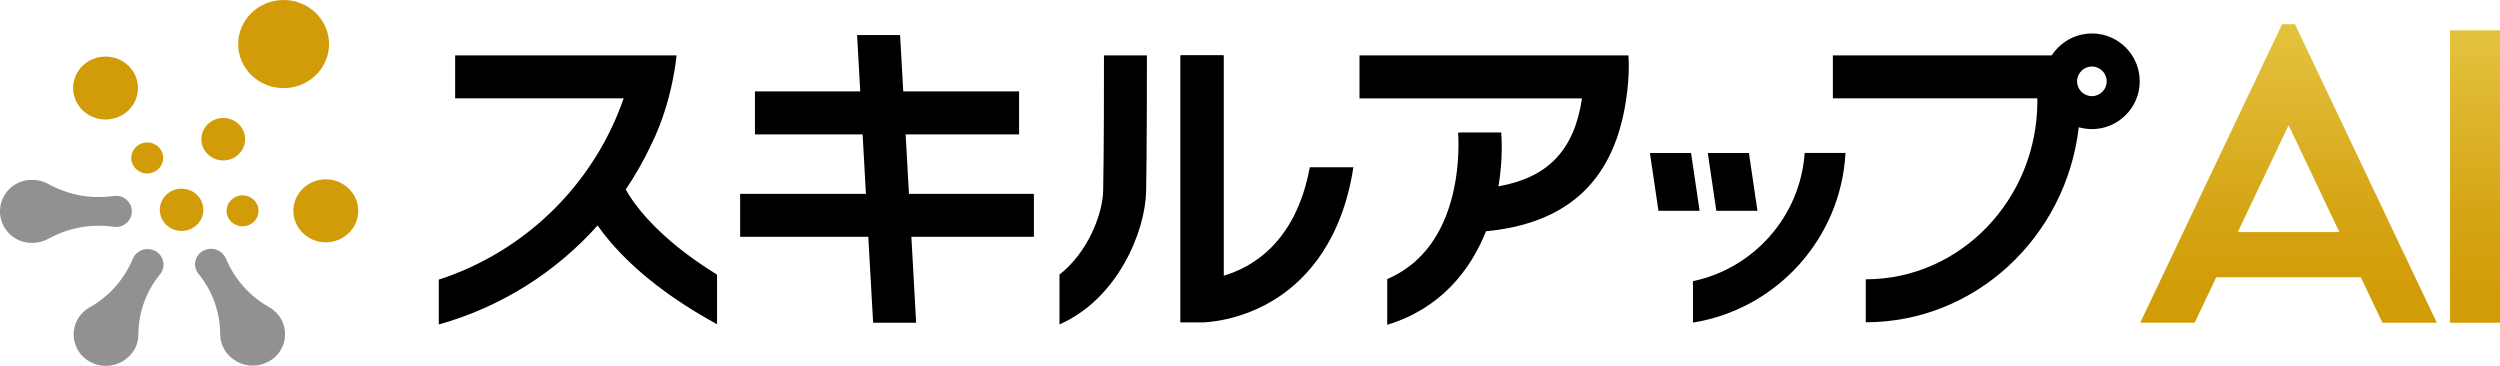
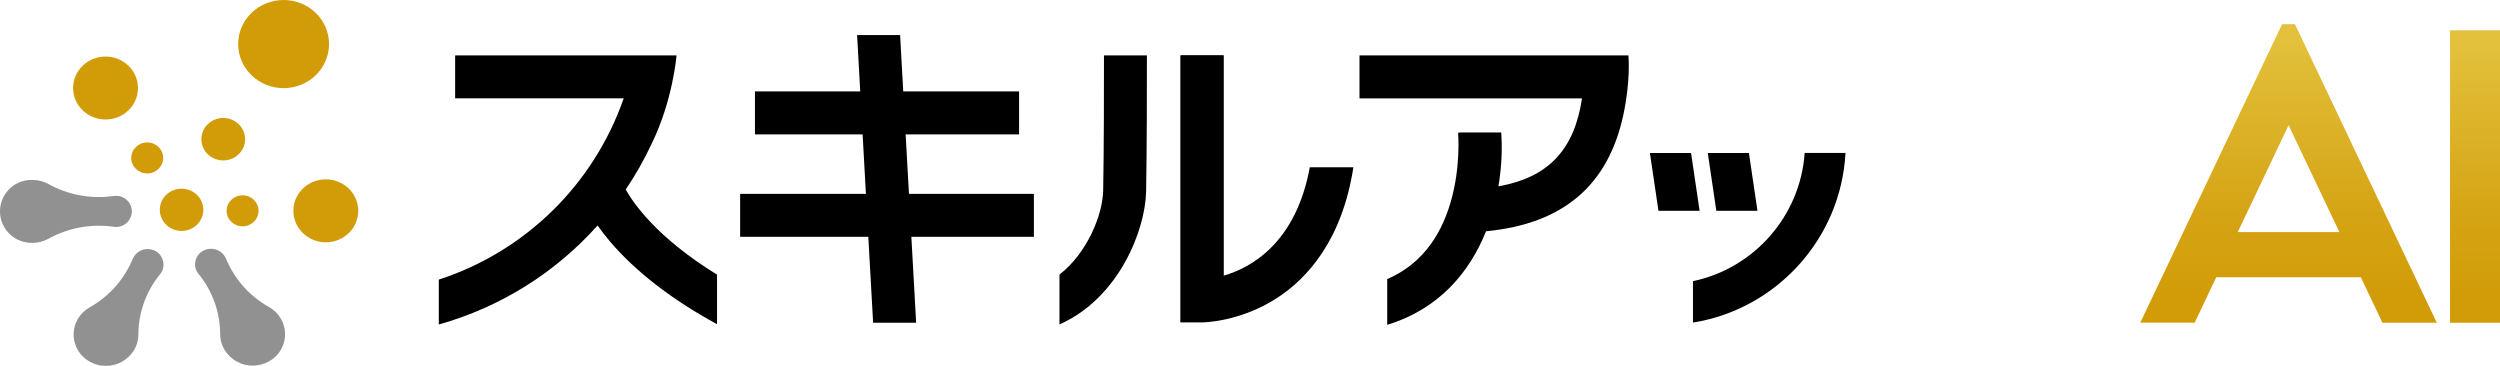
<svg xmlns="http://www.w3.org/2000/svg" xmlns:xlink="http://www.w3.org/1999/xlink" id="_レイヤー_2" viewBox="0 0 470.89 68.92">
  <defs>
    <linearGradient id="_名称未設定グラデーション_4" x1="466.18" y1="8.64" x2="466.18" y2="55.54" gradientUnits="userSpaceOnUse">
      <stop offset="0" stop-color="#e3c13c" />
      <stop offset=".12" stop-color="#e0bb34" />
      <stop offset=".69" stop-color="#d5a414" />
      <stop offset="1" stop-color="#d29c08" />
    </linearGradient>
    <linearGradient id="_名称未設定グラデーション_4-2" x1="431.06" y1="7.54" x2="431.06" y2="55.43" xlink:href="#_名称未設定グラデーション_4" />
  </defs>
  <g id="_レイヤー_1-2">
    <polygon points="170.58 25.31 191.95 25.31 191.95 17.21 170.13 17.21 169.54 6.61 161.44 6.61 162.03 17.21 142.2 17.21 142.2 25.31 162.48 25.31 163.1 36.51 139.41 36.51 139.41 44.6 163.55 44.6 164.46 60.79 172.56 60.79 171.66 44.6 194.74 44.6 194.74 36.51 171.21 36.51 170.58 25.31" />
    <path d="m117.85,35.71c1.83-2.71,3.46-5.57,4.86-8.57,4.04-8.19,4.72-16.71,4.72-16.71h-41.7v8.09h31.75c-5.63,16.19-18.49,28.83-34.83,34.15v8.45c11.75-3.3,22.05-9.86,29.91-18.65.63.9,1.39,1.89,2.29,2.96,4.85,5.71,11.65,10.97,20.21,15.64v-9.34c-11.32-6.96-15.78-13.47-17.2-16.04Z" />
    <polygon points="318.52 28.82 310.77 28.82 312.38 39.7 320.13 39.7 318.52 28.82" />
    <polygon points="331.03 39.7 329.42 28.82 321.67 28.82 323.28 39.7 331.03 39.7" />
    <path d="m318.88,52.97v7.79c15.7-2.52,27.87-15.76,28.73-31.95h-7.69c-.83,11.95-9.59,21.75-21.05,24.15Z" />
    <path d="m207.94,10.44c0,5.42,0,17.66-.15,25.42-.08,4.55-2.96,11.76-8.23,15.86v9.38c11.02-4.83,16.18-17.57,16.32-25.09.14-7.82.15-20.12.15-25.57h-8.09Z" />
    <path d="m230.46,51.92V10.44h-8.09v50.29h4.06c.29-.01,7.21-.09,14.24-4.69,5.54-3.63,12.12-10.76,14.25-24.54h-8.21c-2.64,14.34-11.11,18.95-16.25,20.43Z" />
    <polyline points="230.46 51.92 230.46 10.44 222.37 10.44 222.37 60.73" />
-     <path d="m394.02,6.31c-3.17,0-5.95,1.65-7.56,4.12h-41.23v8.09h38.51c0,.16.01.33.01.49,0,18.53-14.5,33.6-32.32,33.6v8.09c20.65,0,37.73-16.07,40.12-36.73.79.22,1.61.35,2.47.35,4.97,0,9.01-4.04,9.01-9.01s-4.04-9.01-9.01-9.01Zm0,11.8c-1.54,0-2.79-1.25-2.79-2.79s1.25-2.79,2.79-2.79,2.79,1.25,2.79,2.79-1.25,2.79-2.79,2.79Z" />
    <path d="m256.07,10.44v8.09h41.91c-1.46,9.75-6.38,14.9-15.74,16.57.63-3.76.74-7.29.52-10.15h-7.63l-.49.05c0,.06.56,6.32-1.39,13.04-2.06,7.12-6.08,11.99-11.96,14.53v8.61c9.95-3.04,15.6-10.1,18.61-17.62,14.61-1.39,23-8.72,25.85-21.84,1.44-6.63.97-11.28.97-11.28h-50.65Z" />
    <path d="m6.12,45.74C2.84,45.84.11,43.27,0,40c-.1-3.27,2.47-6.01,5.74-6.11.12,0,.25,0,.37,0,1.05,0,2.09.26,3.01.77,3.72,2.07,8.01,2.86,12.23,2.26.15-.02.3-.03.45-.03,1.61-.06,2.97,1.2,3.03,2.82.06,1.61-1.2,2.97-2.82,3.03-.07,0-.14,0-.21,0-.15,0-.3-.01-.45-.03-4.21-.6-8.51.2-12.23,2.26-.92.51-1.96.78-3.01.78Z" style="fill:#919191;" />
    <path d="m19.97,68.92c-1.07,0-2.12-.27-3.05-.79-2.83-1.54-3.88-5.09-2.34-7.92.03-.06.07-.12.1-.18.54-.9,1.31-1.64,2.22-2.15,3.65-2.04,6.5-5.26,8.1-9.12.06-.14.12-.27.2-.39.56-.91,1.55-1.46,2.61-1.46.53,0,1.04.14,1.5.39,1.4.79,1.9,2.56,1.12,3.96,0,0-.01.02-.02.03-.07.12-.15.23-.24.34-2.65,3.22-4.1,7.26-4.11,11.42,0,1.03-.28,2.04-.81,2.91-1.14,1.83-3.14,2.95-5.3,2.96h0Z" style="fill:#919191;" />
-     <path d="m47.6,68.87c-2.16,0-4.16-1.12-5.3-2.96-.54-.88-.82-1.89-.83-2.92,0-4.16-1.45-8.2-4.09-11.42-.09-.11-.16-.22-.23-.33-.41-.66-.52-1.47-.3-2.22.2-.76.71-1.41,1.4-1.77.46-.26.98-.39,1.5-.39,1.06,0,2.05.56,2.61,1.46.08.13.14.26.2.39,1.6,3.86,4.45,7.08,8.1,9.12.92.51,1.68,1.25,2.22,2.15,1.64,2.78.72,6.36-2.06,8-.06.03-.12.07-.18.1-.93.52-1.98.79-3.05.79h0Z" style="fill:#919191;" />
+     <path d="m47.6,68.87c-2.16,0-4.16-1.12-5.3-2.96-.54-.88-.82-1.89-.83-2.92,0-4.16-1.45-8.2-4.09-11.42-.09-.11-.16-.22-.23-.33-.41-.66-.52-1.47-.3-2.22.2-.76.71-1.41,1.4-1.77.46-.26.98-.39,1.5-.39,1.06,0,2.05.56,2.61,1.46.08.13.14.26.2.39,1.6,3.86,4.45,7.08,8.1,9.12.92.51,1.68,1.25,2.22,2.15,1.64,2.78.72,6.36-2.06,8-.06.03-.12.07-.18.1-.93.52-1.98.79-3.05.79Z" style="fill:#919191;" />
    <ellipse cx="61.37" cy="39.71" rx="6.11" ry="5.93" style="fill:#d29c08;" />
    <ellipse cx="45.69" cy="39.71" rx="3.01" ry="2.92" style="fill:#d29c08;" />
    <ellipse cx="19.88" cy="16.58" rx="6.11" ry="5.93" style="fill:#d29c08;" />
    <ellipse cx="27.73" cy="29.75" rx="3.01" ry="2.92" style="fill:#d29c08;" />
    <ellipse cx="34.2" cy="39.52" rx="4.1" ry="3.98" style="fill:#d29c08;" />
    <ellipse cx="42.05" cy="26.22" rx="4.12" ry="4" style="fill:#d29c08;" />
    <ellipse cx="53.42" cy="8.3" rx="8.56" ry="8.3" style="fill:#d29c08;" />
    <rect x="461.48" y="5.71" width="9.41" height="55.08" style="fill:url(#_名称未設定グラデーション_4);" />
    <path d="m429.85,4.55l-26.72,56.23h10.25l4.06-8.55h27.24l3.93,8.27.13.29h10.25l-26.72-56.23h-2.43Zm-8.35,39.16l9.57-20.13,9.57,20.13h-19.14Z" style="fill:url(#_名称未設定グラデーション_4-2);" />
  </g>
</svg>